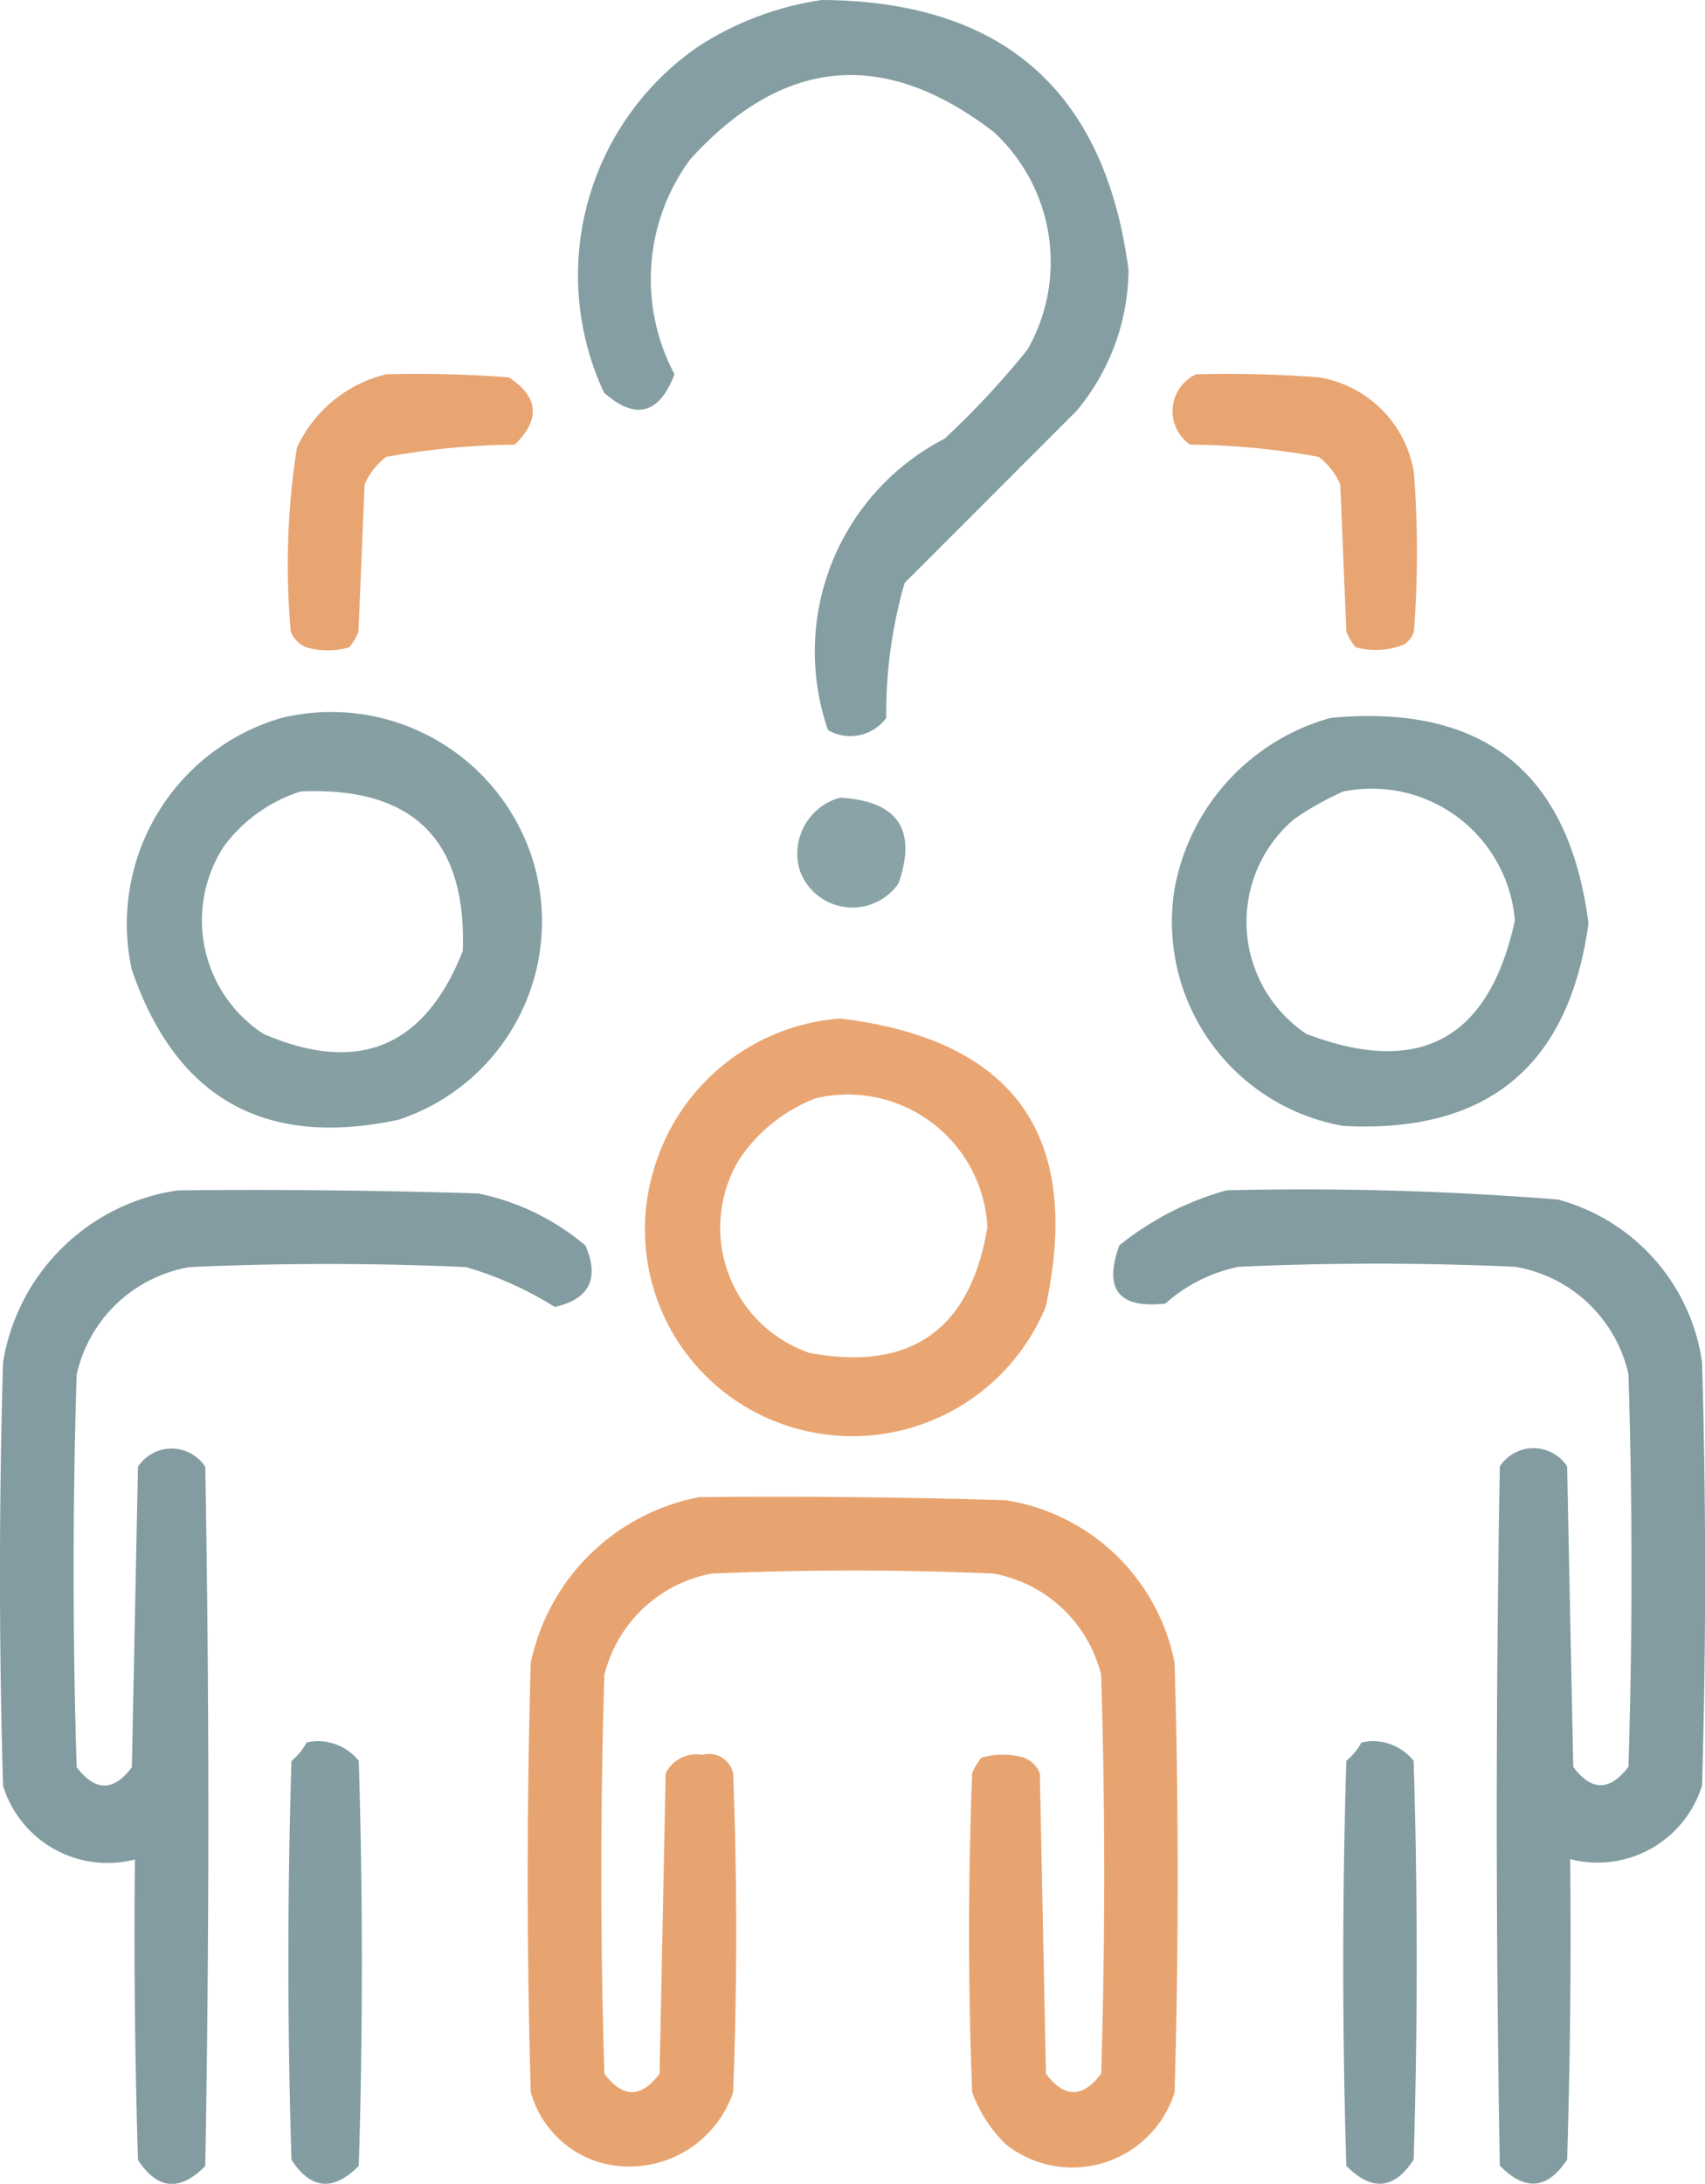
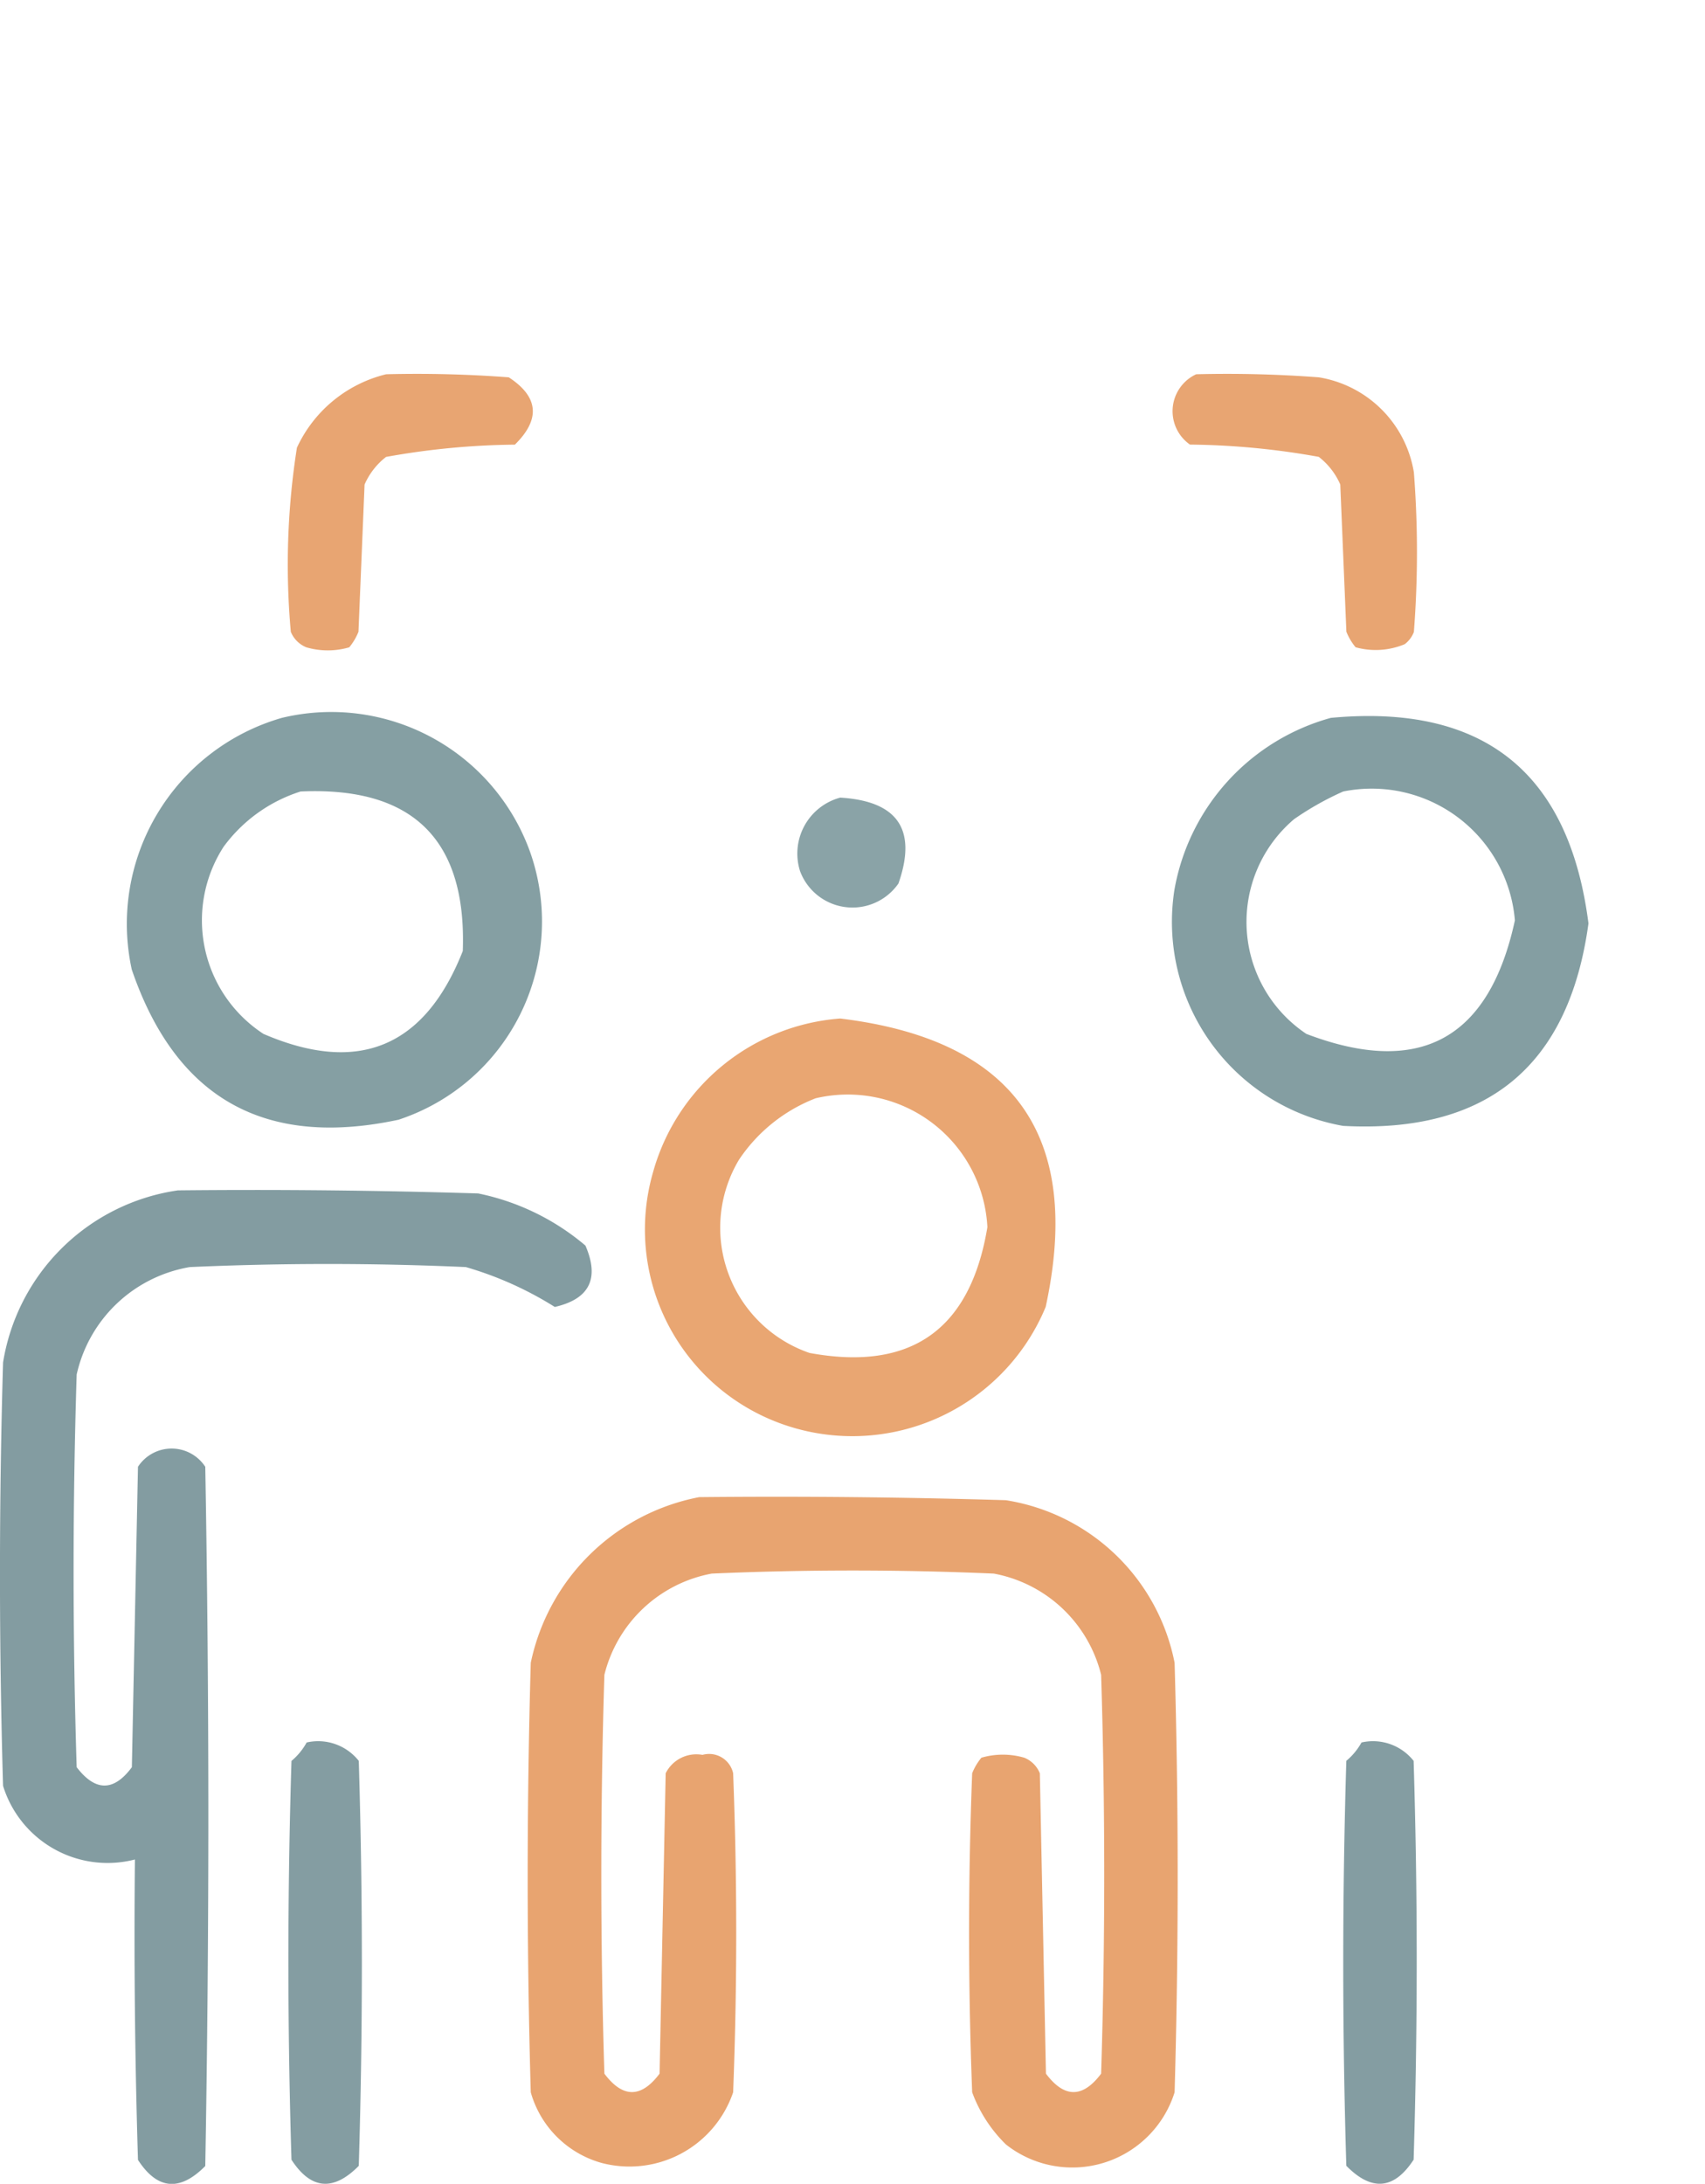
<svg xmlns="http://www.w3.org/2000/svg" width="32.933" height="42.164" viewBox="0 0 32.933 42.164">
  <g id="icono-jugadores" transform="translate(-116.5 -77.5)">
    <g id="Grupo_200" data-name="Grupo 200" transform="translate(127.686 77.5)">
-       <path id="Trazado_179" data-name="Trazado 179" d="M215.612,77.5q5.242.03,5.923,5.212a4.292,4.292,0,0,1-1.007,2.725l-3.317,3.317a8.993,8.993,0,0,0-.355,2.606.862.862,0,0,1-1.125.237,4.625,4.625,0,0,1,2.251-5.627,16.38,16.38,0,0,0,1.6-1.718,3.411,3.411,0,0,0-.652-4.205q-3.172-2.436-5.864.533a3.9,3.9,0,0,0-.3,4.146q-.446,1.161-1.362.355a5.359,5.359,0,0,1,1.836-6.693A5.964,5.964,0,0,1,215.612,77.5Z" transform="translate(-210.923 -77.5)" fill="#789499" fill-rule="evenodd" opacity="0.9" />
-     </g>
+       </g>
    <g id="Grupo_201" data-name="Grupo 201" transform="translate(122.069 84.719)">
      <path id="Trazado_180" data-name="Trazado 180" d="M165.4,138.445q1.186-.03,2.369.059.866.565.118,1.3a14.66,14.66,0,0,0-2.488.237,1.366,1.366,0,0,0-.415.533q-.059,1.422-.118,2.843a1.12,1.12,0,0,1-.178.3,1.48,1.48,0,0,1-.829,0,.544.544,0,0,1-.3-.3,14.52,14.52,0,0,1,.118-3.554A2.568,2.568,0,0,1,165.4,138.445Z" transform="translate(-163.511 -138.438)" fill="#e69c63" fill-rule="evenodd" opacity="0.9" />
    </g>
    <g id="Grupo_202" data-name="Grupo 202" transform="translate(139.143 84.719)">
      <path id="Trazado_181" data-name="Trazado 181" d="M308.1,138.445q1.186-.03,2.369.059a2.222,2.222,0,0,1,1.836,1.836,20.041,20.041,0,0,1,0,3.08.528.528,0,0,1-.178.237,1.454,1.454,0,0,1-.948.059,1.12,1.12,0,0,1-.178-.3l-.118-2.843a1.366,1.366,0,0,0-.415-.533,14.661,14.661,0,0,0-2.488-.237A.786.786,0,0,1,308.1,138.445Z" transform="translate(-307.638 -138.438)" fill="#e69c63" fill-rule="evenodd" opacity="0.9" />
    </g>
    <g id="Grupo_203" data-name="Grupo 203" transform="translate(118.993 91.285)">
      <path id="Trazado_182" data-name="Trazado 182" d="M140.5,193.941a4.08,4.08,0,0,1,4.8,2.606,4.03,4.03,0,0,1-2.547,5.153q-3.877.831-5.153-2.9A4.139,4.139,0,0,1,140.5,193.941Zm.355,1.422q3.254-.151,3.139,3.08-1.1,2.785-3.85,1.6a2.617,2.617,0,0,1-.77-3.613A2.949,2.949,0,0,1,140.86,195.363Z" transform="translate(-137.548 -193.866)" fill="#789499" fill-rule="evenodd" opacity="0.902" />
    </g>
    <g id="Grupo_204" data-name="Grupo 204" transform="translate(139.172 91.325)">
      <path id="Trazado_183" data-name="Trazado 183" d="M310.917,194.237q4.415-.412,4.975,3.969-.565,4.133-4.739,3.909a4,4,0,0,1-3.258-4.561A4.2,4.2,0,0,1,310.917,194.237Zm.237,1.422a2.775,2.775,0,0,1,3.317,2.488q-.746,3.443-4.028,2.192a2.6,2.6,0,0,1-.237-4.146A5.744,5.744,0,0,1,311.154,195.659Z" transform="translate(-307.882 -194.202)" fill="#789499" fill-rule="evenodd" opacity="0.903" />
    </g>
    <g id="Grupo_205" data-name="Grupo 205" transform="translate(131.921 92.9)">
      <path id="Trazado_184" data-name="Trazado 184" d="M247.486,207.5q1.67.1,1.125,1.658a1.081,1.081,0,0,1-1.9-.237A1.119,1.119,0,0,1,247.486,207.5Z" transform="translate(-246.678 -207.5)" fill="#789499" fill-rule="evenodd" opacity="0.863" />
    </g>
    <g id="Grupo_206" data-name="Grupo 206" transform="translate(128.991 97.165)">
      <path id="Trazado_185" data-name="Trazado 185" d="M225.685,243.5q5.043.611,3.969,5.568a4.042,4.042,0,0,1-5.272,2.192,3.986,3.986,0,0,1-2.31-4.8A4.066,4.066,0,0,1,225.685,243.5Zm-.474,1.54a2.7,2.7,0,0,1,3.317,2.488q-.493,2.97-3.435,2.429a2.556,2.556,0,0,1-1.362-3.732A3.143,3.143,0,0,1,225.211,245.04Z" transform="translate(-221.947 -243.5)" fill="#e69c63" fill-rule="evenodd" opacity="0.901" />
    </g>
    <g id="Grupo_207" data-name="Grupo 207" transform="translate(116.5 100.475)">
      <path id="Trazado_186" data-name="Trazado 186" d="M119.935,271.445q2.9-.03,5.8.059a4.632,4.632,0,0,1,2.073,1.007q.413.955-.592,1.185a6.76,6.76,0,0,0-1.718-.77q-2.665-.119-5.331,0A2.7,2.7,0,0,0,117.981,275q-.119,3.791,0,7.582.542.708,1.066,0,.059-2.9.118-5.8a.776.776,0,0,1,1.3,0q.119,6.752,0,13.5-.738.747-1.3-.118-.089-2.9-.059-5.8a2.113,2.113,0,0,1-2.547-1.422q-.119-4.087,0-8.174A4,4,0,0,1,119.935,271.445Z" transform="translate(-116.5 -271.437)" fill="#789499" fill-rule="evenodd" opacity="0.915" />
    </g>
    <g id="Grupo_208" data-name="Grupo 208" transform="translate(138.001 100.464)">
-       <path id="Trazado_187" data-name="Trazado 187" d="M300.194,271.368a61.867,61.867,0,0,1,6.4.178,3.811,3.811,0,0,1,2.784,3.139q.119,4.087,0,8.174a2.113,2.113,0,0,1-2.547,1.422q.03,2.9-.059,5.8-.565.866-1.3.118-.119-6.752,0-13.5a.776.776,0,0,1,1.3,0q.059,2.9.118,5.8.525.708,1.066,0,.119-3.791,0-7.582a2.7,2.7,0,0,0-2.192-2.073q-2.665-.119-5.331,0a3.031,3.031,0,0,0-1.422.711q-1.351.15-.888-1.125A5.765,5.765,0,0,1,300.194,271.368Z" transform="translate(-298.003 -271.35)" fill="#789499" fill-rule="evenodd" opacity="0.915" />
-     </g>
+       </g>
    <g id="Grupo_209" data-name="Grupo 209" transform="translate(126.688 106.398)">
      <path id="Trazado_188" data-name="Trazado 188" d="M205.817,321.445q2.962-.03,5.923.059A3.949,3.949,0,0,1,215,324.643q.119,4.146,0,8.293a2.07,2.07,0,0,1-3.258,1.007,2.718,2.718,0,0,1-.652-1.007q-.119-3.08,0-6.16a1.12,1.12,0,0,1,.178-.3,1.48,1.48,0,0,1,.829,0,.544.544,0,0,1,.3.3q.059,2.9.118,5.8.533.711,1.066,0,.119-3.85,0-7.7a2.631,2.631,0,0,0-2.073-1.955q-2.725-.119-5.449,0a2.631,2.631,0,0,0-2.073,1.955q-.119,3.85,0,7.7.533.711,1.066,0,.059-2.9.118-5.8a.662.662,0,0,1,.711-.355.475.475,0,0,1,.592.355q.119,3.08,0,6.16a2.115,2.115,0,0,1-2.547,1.362,1.972,1.972,0,0,1-1.362-1.362q-.119-4.146,0-8.293A4.115,4.115,0,0,1,205.817,321.445Z" transform="translate(-202.5 -321.437)" fill="#e69c63" fill-rule="evenodd" opacity="0.912" />
    </g>
    <g id="Grupo_210" data-name="Grupo 210" transform="translate(122.068 111.122)">
      <path id="Trazado_189" data-name="Trazado 189" d="M163.855,361.341a1,1,0,0,1,1.007.355q.119,3.909,0,7.819-.738.747-1.3-.118-.119-3.85,0-7.7A1.246,1.246,0,0,0,163.855,361.341Z" transform="translate(-163.5 -361.32)" fill="#789499" fill-rule="evenodd" opacity="0.908" />
    </g>
    <g id="Grupo_211" data-name="Grupo 211" transform="translate(142.443 111.122)">
      <path id="Trazado_190" data-name="Trazado 190" d="M335.855,361.341a1,1,0,0,1,1.007.355q.119,3.85,0,7.7-.565.866-1.3.118-.119-3.909,0-7.819A1.246,1.246,0,0,0,335.855,361.341Z" transform="translate(-335.5 -361.32)" fill="#789499" fill-rule="evenodd" opacity="0.908" />
    </g>
  </g>
</svg>